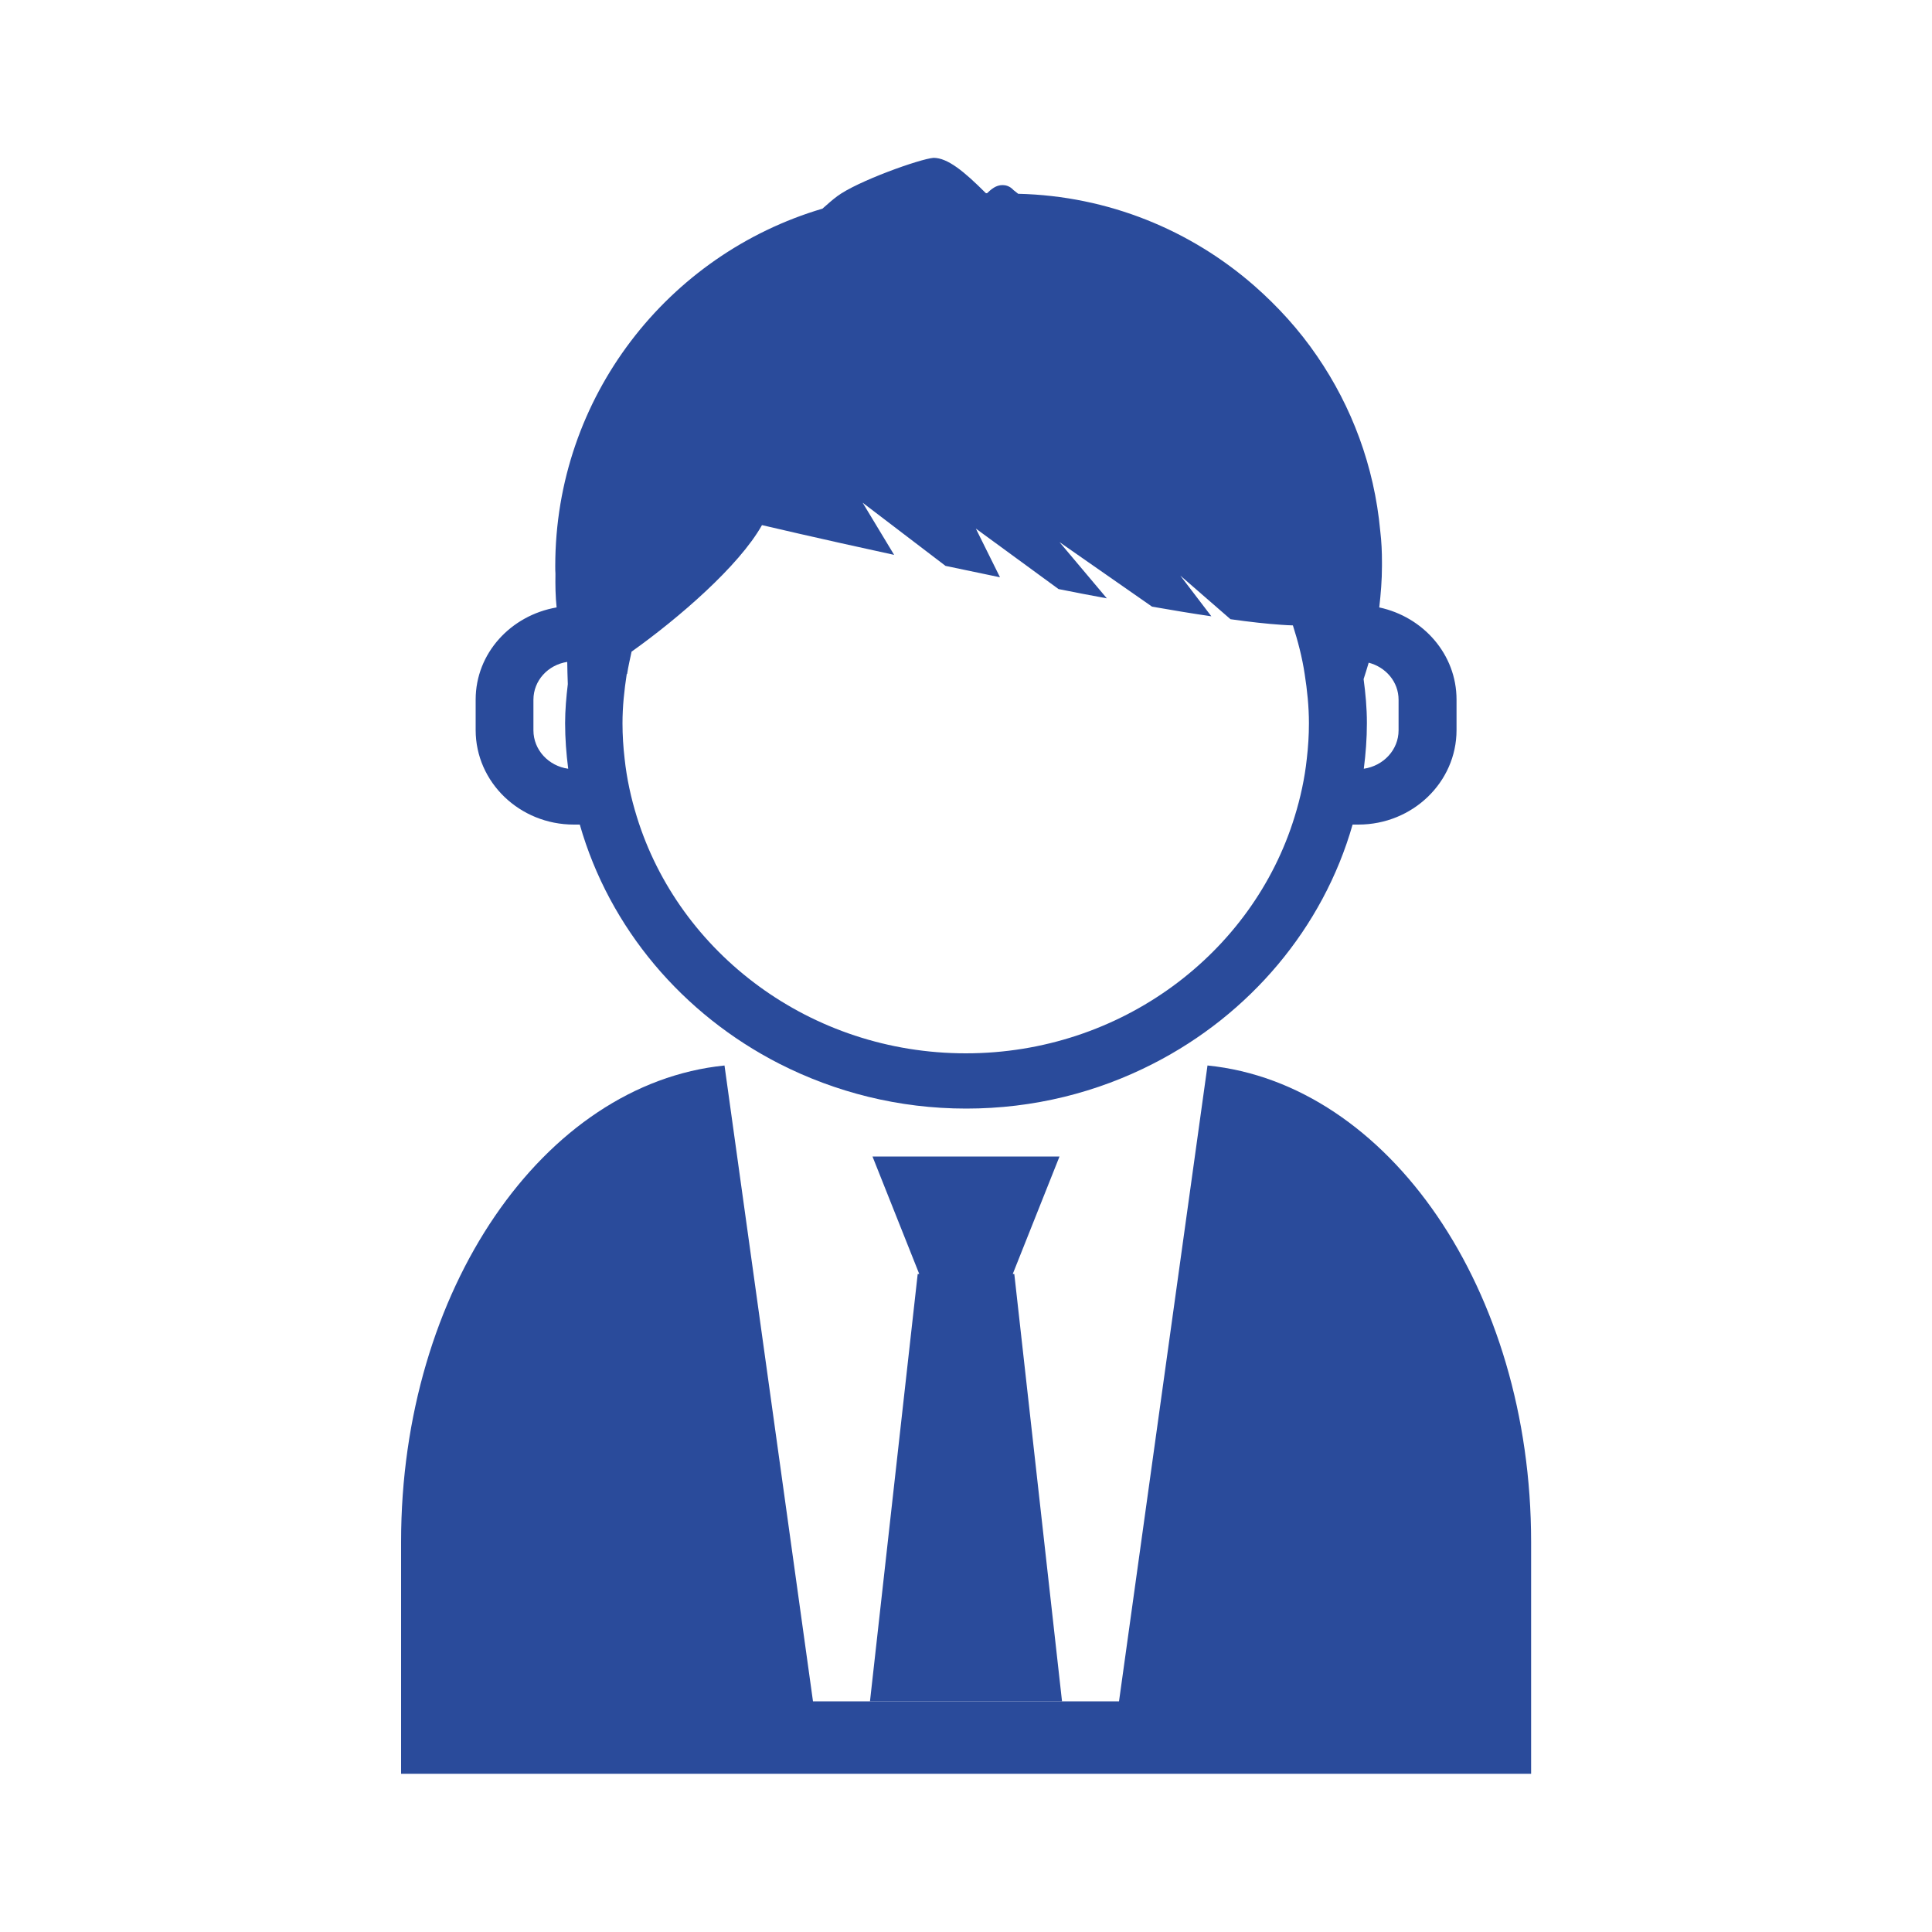
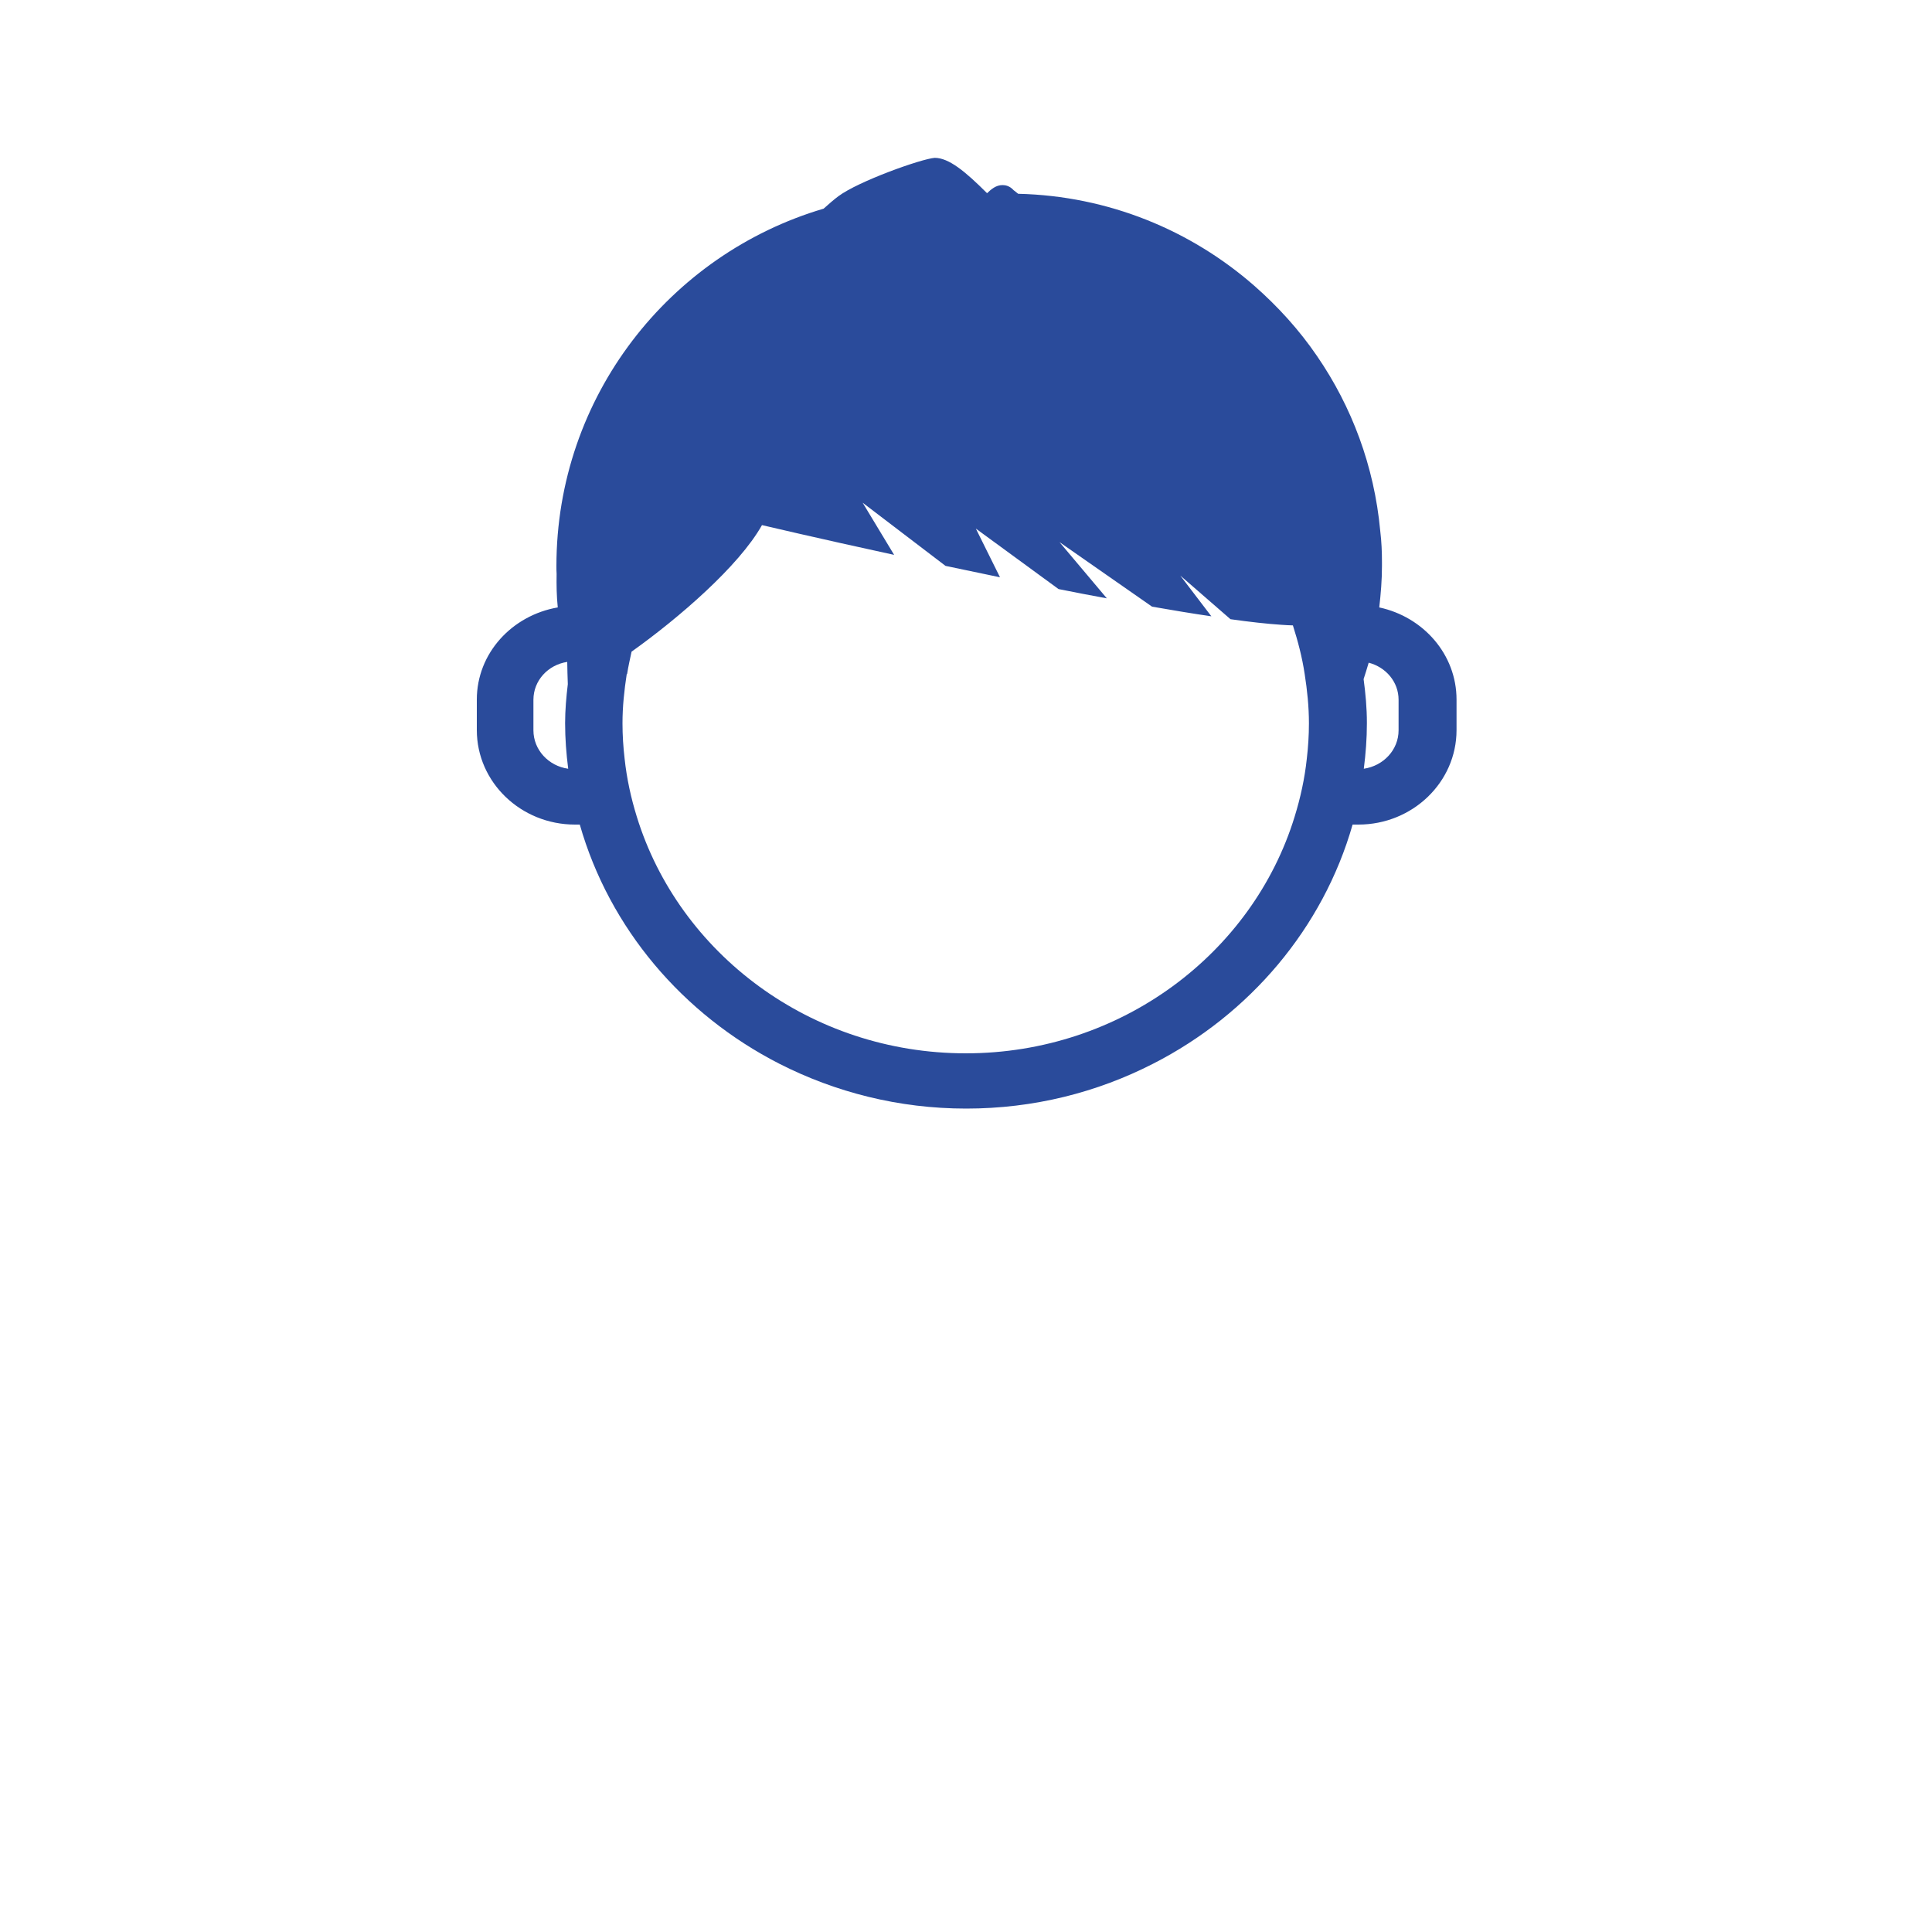
<svg xmlns="http://www.w3.org/2000/svg" version="1.1" viewBox="0 0 100 100">
  <defs>
    <style>
      .cls-1 {
        fill: none;
      }

      .cls-2 {
        fill: #2a4b9b;
      }
    </style>
  </defs>
  <g>
    <g id="Warstwa_1">
      <g>
        <path class="cls-1" d="M29.41,39.78c-.1-.78-.16-1.56-.16-2.36,0-.69.06-1.36.14-2.02,0-.38-.02-.76-.03-1.15-.99.16-1.75.97-1.75,1.96v1.58c0,1.01.78,1.84,1.8,1.99Z" />
        <path class="cls-1" d="M70.59,39.78c1.01-.14,1.8-.97,1.8-1.99v-1.58c0-.92-.66-1.68-1.55-1.92-.08.29-.17.56-.26.84.1.75.17,1.5.17,2.28s-.06,1.58-.16,2.36Z" />
-         <path class="cls-2" d="M62.5,55.15l-4.58,32.91h-15.84l-4.58-32.91c-9.36.95-16.74,11.61-16.74,24.65v12.01h58.49v-12.01c0-13.04-7.38-23.7-16.74-24.65Z" />
-         <polygon class="cls-2" points="52.5 65.94 52.42 65.94 54.84 59.86 45.16 59.86 47.58 65.94 47.5 65.94 45.03 88.06 54.97 88.06 52.5 65.94" />
-         <path class="cls-2" d="M29.71,42.68h.3c1.53,5.36,5.32,9.82,10.33,12.38,2.89,1.47,6.17,2.32,9.67,2.32s6.78-.84,9.67-2.32c5-2.55,8.8-7.02,10.33-12.38h.3c2.8,0,5.08-2.19,5.08-4.89v-1.58c0-2.34-1.72-4.28-4-4.77.08-.7.14-1.41.14-2.14v-.2c0-.52-.02-1.05-.09-1.63h0c-.31-3.34-1.47-6.42-3.27-9.04-.92-1.35-2.03-2.57-3.25-3.64-3.28-2.87-7.54-4.65-12.22-4.76l-.24-.19c-.2-.22-.42-.26-.57-.26-.35,0-.6.23-.8.42h-.06c-1.13-1.13-1.98-1.83-2.71-1.83h0c-.69.05-3.95,1.21-4.99,1.99-.23.17-.49.4-.76.64-7.99,2.36-13.83,9.74-13.83,18.5,0,.13,0,.27.01.4-.01.59,0,1.17.06,1.74-2.37.41-4.19,2.37-4.19,4.77v1.58c0,2.7,2.28,4.89,5.08,4.89ZM70.84,34.3c.89.23,1.55.99,1.55,1.92v1.58c0,1.01-.78,1.84-1.8,1.99.1-.78.16-1.56.16-2.36s-.07-1.53-.17-2.28c.09-.28.18-.56.26-.84ZM32.46,34.88c.06-.39.15-.77.23-1.15,2.43-1.73,5.56-4.43,6.75-6.55,0,0,2.88.68,6.84,1.54l-1.63-2.7,4.29,3.27c.92.19,1.86.39,2.82.59l-1.25-2.52,4.28,3.13c.84.17,1.68.33,2.5.48l-2.45-2.91,4.79,3.34c1.08.19,2.11.36,3.07.5l-1.61-2.11,2.6,2.26c.99.14,1.89.24,2.64.29.21.02.4.02.59.03.26.82.48,1.65.61,2.52.13.83.22,1.68.22,2.55,0,.62-.04,1.23-.11,1.83-.11,1.03-.33,2.03-.63,3-2.17,7.07-8.98,12.25-17.02,12.25s-14.85-5.18-17.03-12.25c-.3-.97-.52-1.97-.63-3-.07-.6-.11-1.21-.11-1.83,0-.87.09-1.71.22-2.55ZM27.61,36.22c0-1,.76-1.81,1.75-1.96,0,.38.02.76.03,1.15-.08.67-.14,1.34-.14,2.02,0,.8.06,1.58.16,2.36-1.01-.14-1.8-.97-1.8-1.99v-1.58Z" />
+         <path class="cls-2" d="M29.71,42.68h.3c1.53,5.36,5.32,9.82,10.33,12.38,2.89,1.47,6.17,2.32,9.67,2.32s6.78-.84,9.67-2.32c5-2.55,8.8-7.02,10.33-12.38h.3c2.8,0,5.08-2.19,5.08-4.89v-1.58c0-2.34-1.72-4.28-4-4.77.08-.7.14-1.41.14-2.14v-.2c0-.52-.02-1.05-.09-1.63h0c-.31-3.34-1.47-6.42-3.27-9.04-.92-1.35-2.03-2.57-3.25-3.64-3.28-2.87-7.54-4.65-12.22-4.76l-.24-.19c-.2-.22-.42-.26-.57-.26-.35,0-.6.23-.8.42c-1.13-1.13-1.98-1.83-2.71-1.83h0c-.69.05-3.95,1.21-4.99,1.99-.23.17-.49.4-.76.64-7.99,2.36-13.83,9.74-13.83,18.5,0,.13,0,.27.01.4-.01.59,0,1.17.06,1.74-2.37.41-4.19,2.37-4.19,4.77v1.58c0,2.7,2.28,4.89,5.08,4.89ZM70.84,34.3c.89.23,1.55.99,1.55,1.92v1.58c0,1.01-.78,1.84-1.8,1.99.1-.78.16-1.56.16-2.36s-.07-1.53-.17-2.28c.09-.28.18-.56.26-.84ZM32.46,34.88c.06-.39.15-.77.23-1.15,2.43-1.73,5.56-4.43,6.75-6.55,0,0,2.88.68,6.84,1.54l-1.63-2.7,4.29,3.27c.92.19,1.86.39,2.82.59l-1.25-2.52,4.28,3.13c.84.17,1.68.33,2.5.48l-2.45-2.91,4.79,3.34c1.08.19,2.11.36,3.07.5l-1.61-2.11,2.6,2.26c.99.14,1.89.24,2.64.29.21.02.4.02.59.03.26.82.48,1.65.61,2.52.13.83.22,1.68.22,2.55,0,.62-.04,1.23-.11,1.83-.11,1.03-.33,2.03-.63,3-2.17,7.07-8.98,12.25-17.02,12.25s-14.85-5.18-17.03-12.25c-.3-.97-.52-1.97-.63-3-.07-.6-.11-1.21-.11-1.83,0-.87.09-1.71.22-2.55ZM27.61,36.22c0-1,.76-1.81,1.75-1.96,0,.38.02.76.03,1.15-.08.67-.14,1.34-.14,2.02,0,.8.06,1.58.16,2.36-1.01-.14-1.8-.97-1.8-1.99v-1.58Z" />
      </g>
    </g>
  </g>
</svg>